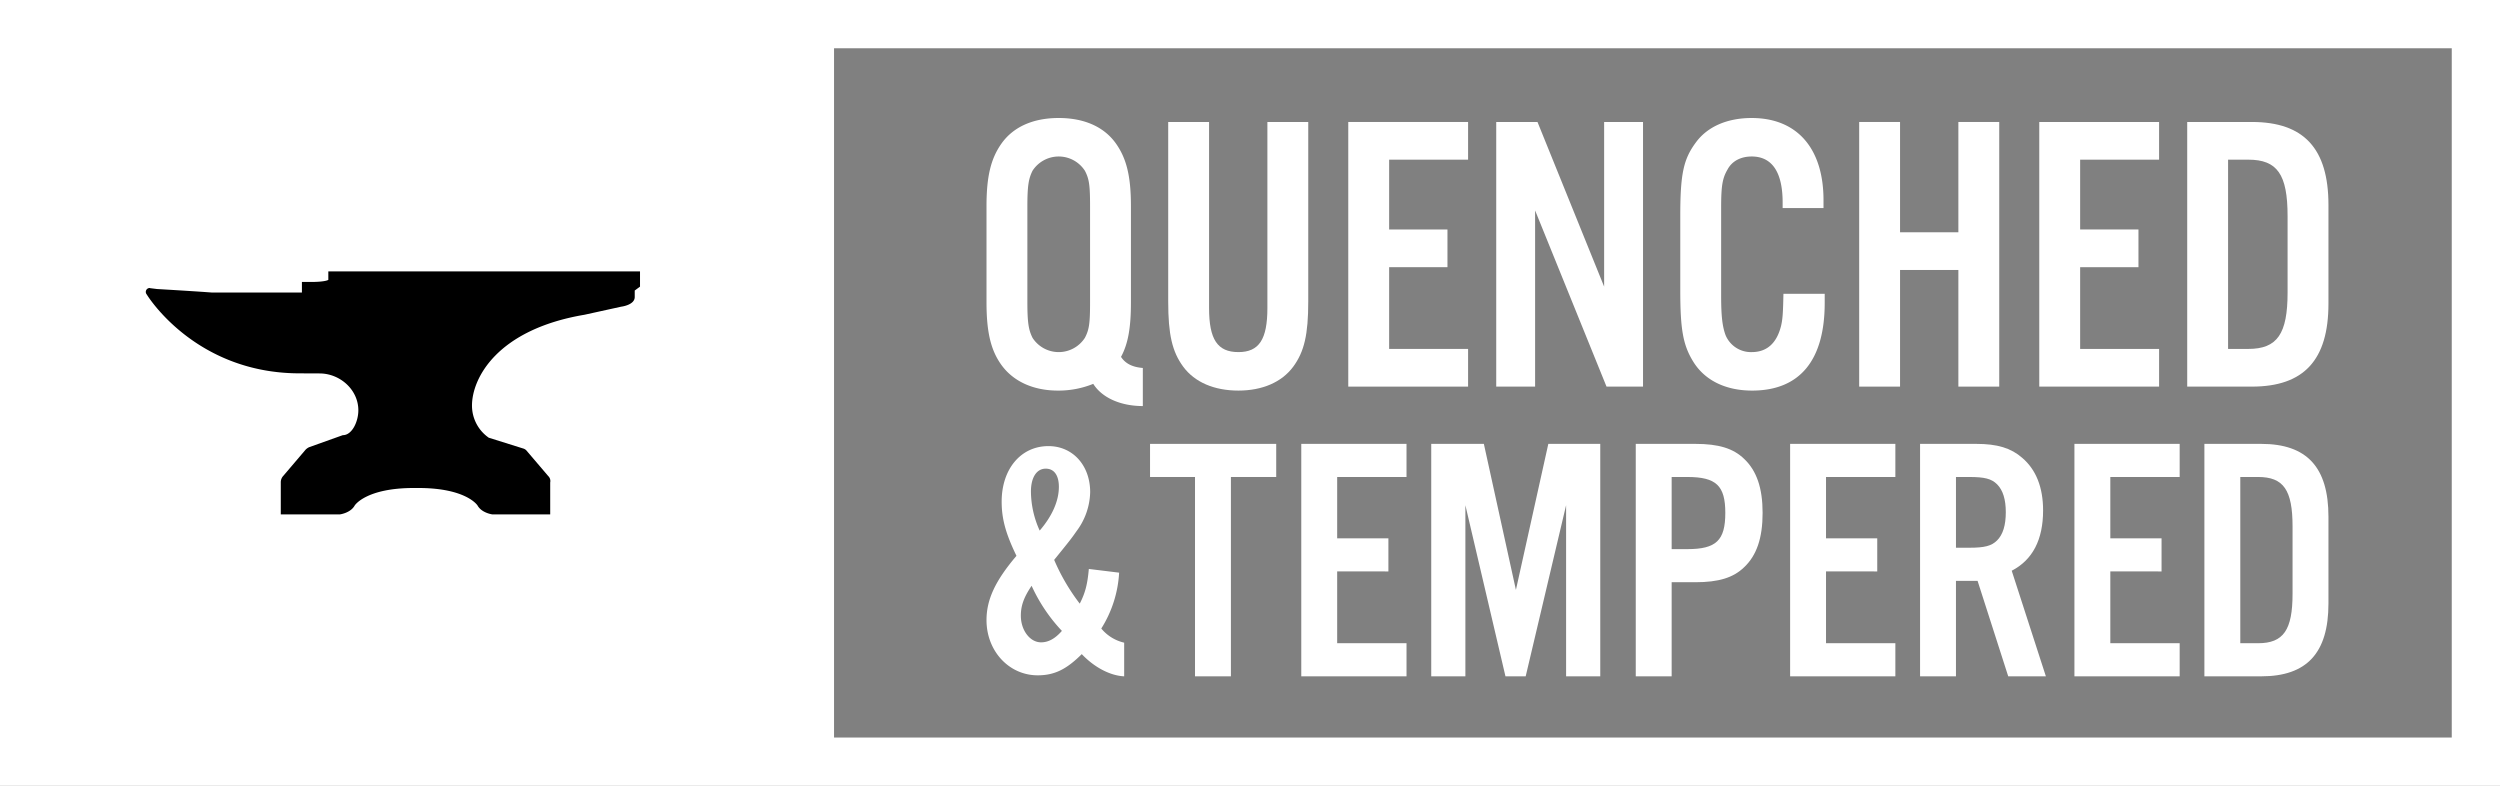
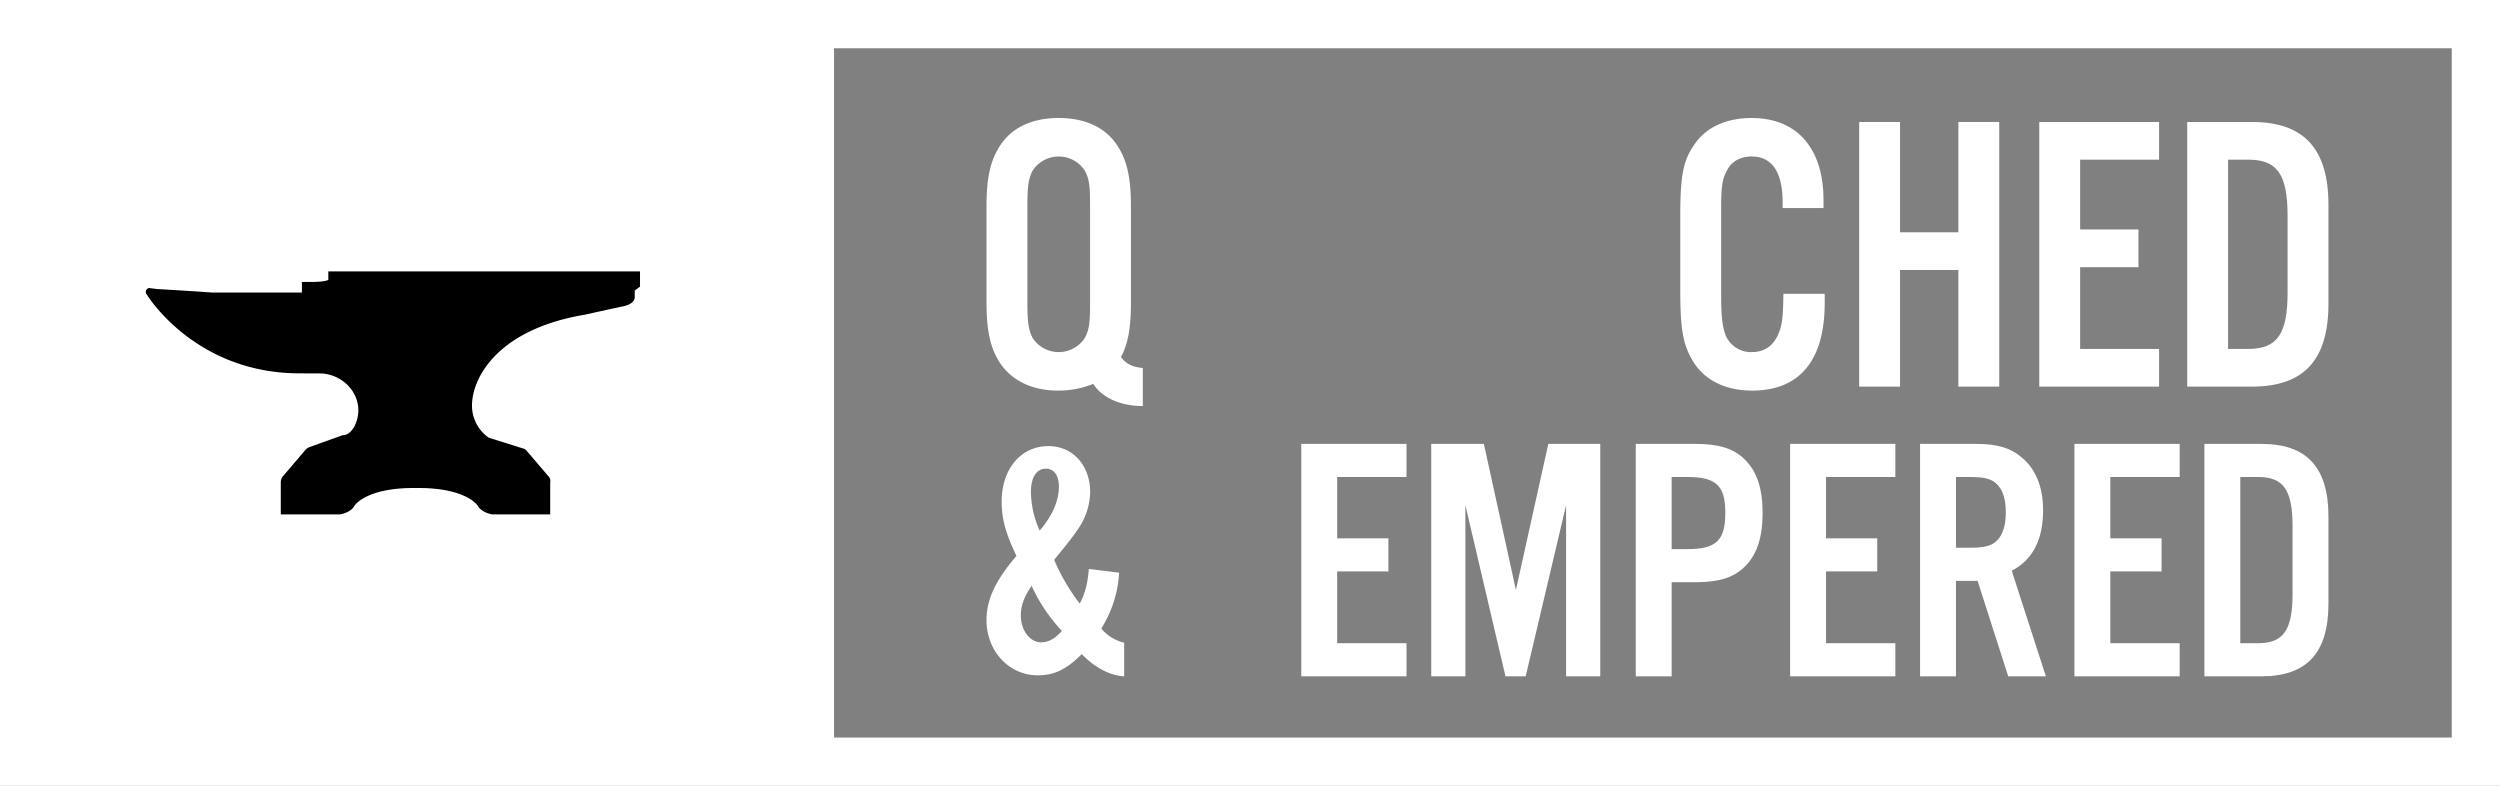
<svg xmlns="http://www.w3.org/2000/svg" viewBox="0 0 869.249 273.224">
  <rect x="0" y="0" width="869.249" height="273.224" fill="#808080" stroke="none" />
  <g>
    <path d="M869.249,0H273.222V.001H0V273.224H283.301v0H869.249ZM852.474,256.448H289.997V16.775H852.474Z" style="fill: #fff" />
    <path d="M222.532,94.365v5.296l-1.837,1.357v2.263c0,2.81-4.706,3.352-4.706,3.352l-12.764,2.808c-30.528,5.165-39.113,22.17-39.113,31.571a13.581,13.581,0,0,0,5.83,11.179l11.879,3.725a2.574,2.574,0,0,1,1.141.632l7.654,8.973a2.391,2.391,0,0,1,.691,2.246v11.091H171.192s-3.705-.472-5.152-3.1c0,0-3.806-6.084-20.604-6.084H143.934c-16.798,0-20.602,6.084-20.602,6.084-1.449,2.628-5.152,3.1-5.152,3.1H97.628V167.768a3.255,3.255,0,0,1,.911-2.353l7.733-9.079a4.34,4.34,0,0,1,1.209-.847l11.701-4.182h.028c3.209,0,5.387-4.73,5.387-8.646,0-7.143-6.361-12.819-13.508-12.819l-7.623-.033c-36.059-.364-52.408-27.367-52.408-27.367l-.132-.187A1.354,1.354,0,0,1,52.069,100.14c.061,0,.123.059.185.064l2.318.288c14.645.861,19.028,1.22,19.028,1.22H104.975V98.039h3.047c5.257,0,6.137-.733,6.137-.733V94.365Z" />
    <g>
      <g>
        <path d="M397.361,141.187c-7.724,0-14.21-2.896-17.24-7.724a31.944,31.944,0,0,1-12.277,2.344c-8.56,0-15.456-3.172-19.591-8.829-3.724-5.105-5.246-11.449-5.246-21.8V71.659c0-10.351,1.522-16.56,5.246-21.8,4.135-5.792,11.031-8.829,19.86-8.829S383.845,44.068,387.98,49.86c3.724,5.239,5.246,11.449,5.246,21.8v33.518c0,8.694-.97,14.351-3.448,18.904,1.515,2.344,4,3.583,7.583,3.859ZM357.216,104.901c0,7.314.418,9.799,1.791,12.553a10.825,10.825,0,0,0,18.21,0c1.522-2.896,1.798-5.105,1.798-12.553V71.936c0-7.455-.276-9.657-1.798-12.56a10.833,10.833,0,0,0-18.21,0c-1.374,2.761-1.791,5.246-1.791,12.56Z" style="fill: #fff" />
-         <path d="M454.88,42.411v62.355c0,11.59-1.381,17.517-5.246,22.763-4,5.381-10.755,8.277-19.038,8.277-8.411,0-15.173-2.896-19.173-8.277-3.859-5.246-5.239-11.172-5.239-22.763V42.411h14.21V107.11c0,10.896,2.896,15.314,10.203,15.314,7.179,0,10.075-4.418,10.075-15.314V42.411Z" style="fill: #fff" />
-         <path d="M510.454,55.517h-27.45v24.278h20.278V92.9H483.004v28.42h27.45v13.105h-41.66V42.411h41.66Z" style="fill: #fff" />
-         <path d="M571.28,134.425H558.586l-24.83-61.251v61.251H520.239V42.411h14.345l23.174,57.25v-57.25H571.28Z" style="fill: #fff" />
        <path d="M619.823,72.346V70.413c0-10.62-3.724-16.001-10.762-16.001-3.859,0-6.896,1.657-8.411,4.553-1.791,3.037-2.209,5.792-2.209,13.247v30.622c0,7.038.417,10.62,1.522,13.658a9.553,9.553,0,0,0,9.098,5.933c5.246,0,8.694-3.037,10.21-9.105.552-2.344.694-4.418.828-11.173H634.45v3.172c0,20.002-8.694,30.487-25.248,30.487-9.24,0-16.553-3.59-20.554-10.21-3.448-5.657-4.418-11.038-4.418-24.695V75.107c0-14.627,1.105-19.732,5.381-25.524,4-5.516,10.896-8.553,19.449-8.553,15.732,0,24.972,10.486,24.972,28.554v2.761Z" style="fill: #fff" />
        <path d="M660.647,93.87v40.555h-14.21V42.411h14.21V80.764h20.278V42.411h14.21v92.014h-14.21V93.87Z" style="fill: #fff" />
        <path d="M750.715,55.517h-27.45v24.278h20.278V92.9H723.265v28.42h27.45v13.105h-41.66V42.411h41.66Z" style="fill: #fff" />
        <path d="M760.494,42.411H782.98c18.069,0,26.622,9.24,26.622,28.831v34.353c0,19.591-8.553,28.83-26.622,28.83H760.494ZM781.734,121.32c10.075,0,13.658-5.24,13.658-19.591V75.107c0-14.486-3.583-19.591-13.658-19.591h-7.031V121.32Z" style="fill: #fff" />
      </g>
      <g>
-         <path d="M427.986,235.16H415.504V165.848H399.869V154.337h43.87v11.512H427.986Z" style="fill: #fff" />
        <path d="M489.046,165.848H464.934v21.326h17.812v11.512H464.934v24.963h24.112V235.16H452.452V154.337h36.593Z" style="fill: #fff" />
        <path d="M556.412,235.16H544.533V175.662L530.478,235.16H523.45l-13.937-59.498V235.16H497.641V154.337h18.297L527.082,205.11l11.269-50.773h18.06Z" style="fill: #fff" />
        <path d="M581.233,235.16H568.751V154.337h20.722c8.116,0,13.204,1.574,16.96,5.212,4.366,4.117,6.424,10.175,6.424,18.782,0,8.725-2.059,14.783-6.424,18.9-3.756,3.638-8.844,5.212-16.96,5.212h-8.24Zm5.448-44.23c10.062,0,13.209-3.029,13.209-12.6,0-9.453-3.147-12.482-13.209-12.482h-5.448V190.93Z" style="fill: #fff" />
        <path d="M659.016,165.848H634.905v21.326h17.812v11.512H634.905v24.963h24.112V235.16H622.423V154.337h36.593Z" style="fill: #fff" />
        <path d="M680.087,235.16H667.606V154.337h19.509c7.388,0,12.115,1.455,15.996,4.845,4.845,4.123,7.27,10.299,7.27,18.297,0,10.181-3.638,17.208-10.908,20.965L711.351,235.16H698.26L687.6,201.957h-7.513ZM684.69,190.445c5.33,0,7.755-.603,9.696-2.544,2.059-2.059,3.029-5.33,3.029-9.814,0-4.366-.97-7.637-3.029-9.695-1.94-1.94-4.366-2.544-9.696-2.544h-4.602V190.445Z" style="fill: #fff" />
        <path d="M757.871,165.848H733.759v21.326h17.812v11.512H733.759v24.963h24.112V235.16H721.277V154.337h36.593Z" style="fill: #fff" />
        <path d="M766.466,154.337h19.752c15.871,0,23.384,8.116,23.384,25.324v30.175c0,17.208-7.513,25.324-23.384,25.324H766.466Zm18.657,69.312c8.85,0,11.997-4.602,11.997-17.208v-23.384c0-12.724-3.147-17.208-11.997-17.208h-6.176v57.801Z" style="fill: #fff" />
      </g>
      <path d="M389.12,199.114a40.574,40.574,0,0,1-6.204,19.427,14.574,14.574,0,0,0,7.958,4.915V235.16c-4.915-.234-10.417-3.161-14.746-7.724-5.383,5.383-9.597,7.372-15.332,7.372-9.947,0-17.789-8.426-17.789-19.193,0-7.138,3.045-13.692,10.417-22.352-3.745-7.724-5.149-12.873-5.149-18.843,0-11.351,6.672-19.309,16.266-19.309,8.426,0,14.512,6.67,14.512,16.032a23.436,23.436,0,0,1-4.681,13.46c-1.873,2.693-2.341,3.277-7.84,10.065a70.376,70.376,0,0,0,8.895,15.214c1.873-3.629,2.691-6.67,3.159-12.055Zm-34.173,14.98c0,5.034,3.159,9.247,7.022,9.247,2.457,0,4.797-1.173,7.254-3.981a57.589,57.589,0,0,1-10.531-15.68C355.998,207.657,354.946,210.583,354.946,214.095ZM368.17,169.27c0-3.977-1.639-6.318-4.565-6.318-3.159,0-5.149,3.041-5.149,7.958A33.304,33.304,0,0,0,361.5,184.486C365.829,179.453,368.17,174.188,368.17,169.27Z" style="fill: #fff" />
    </g>
  </g>
</svg>